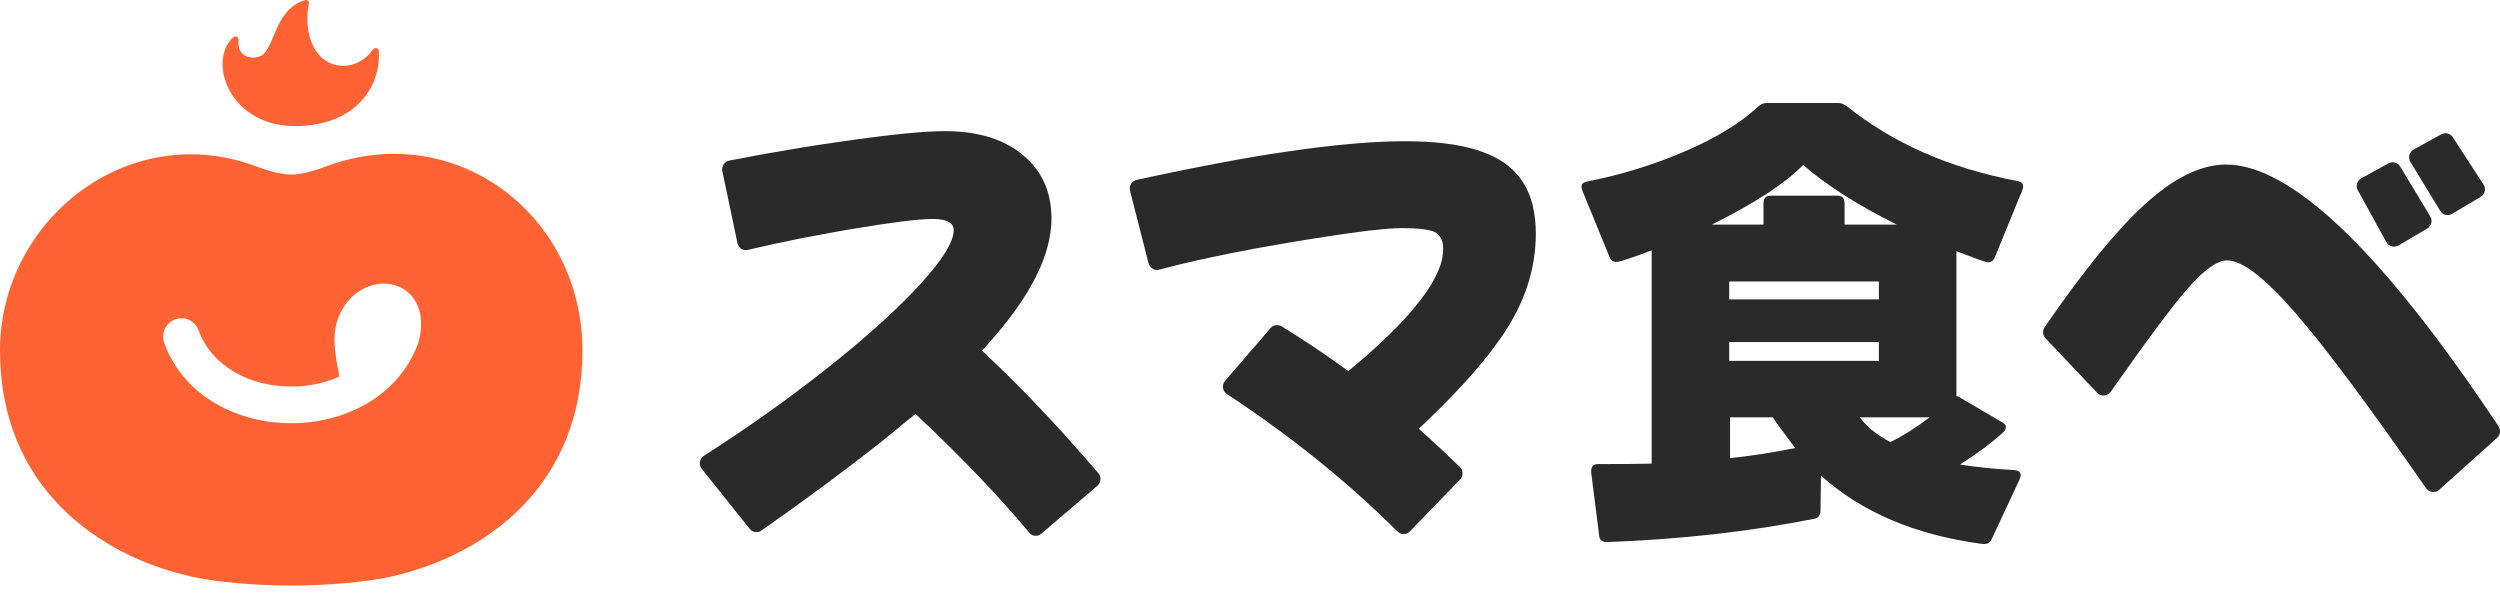
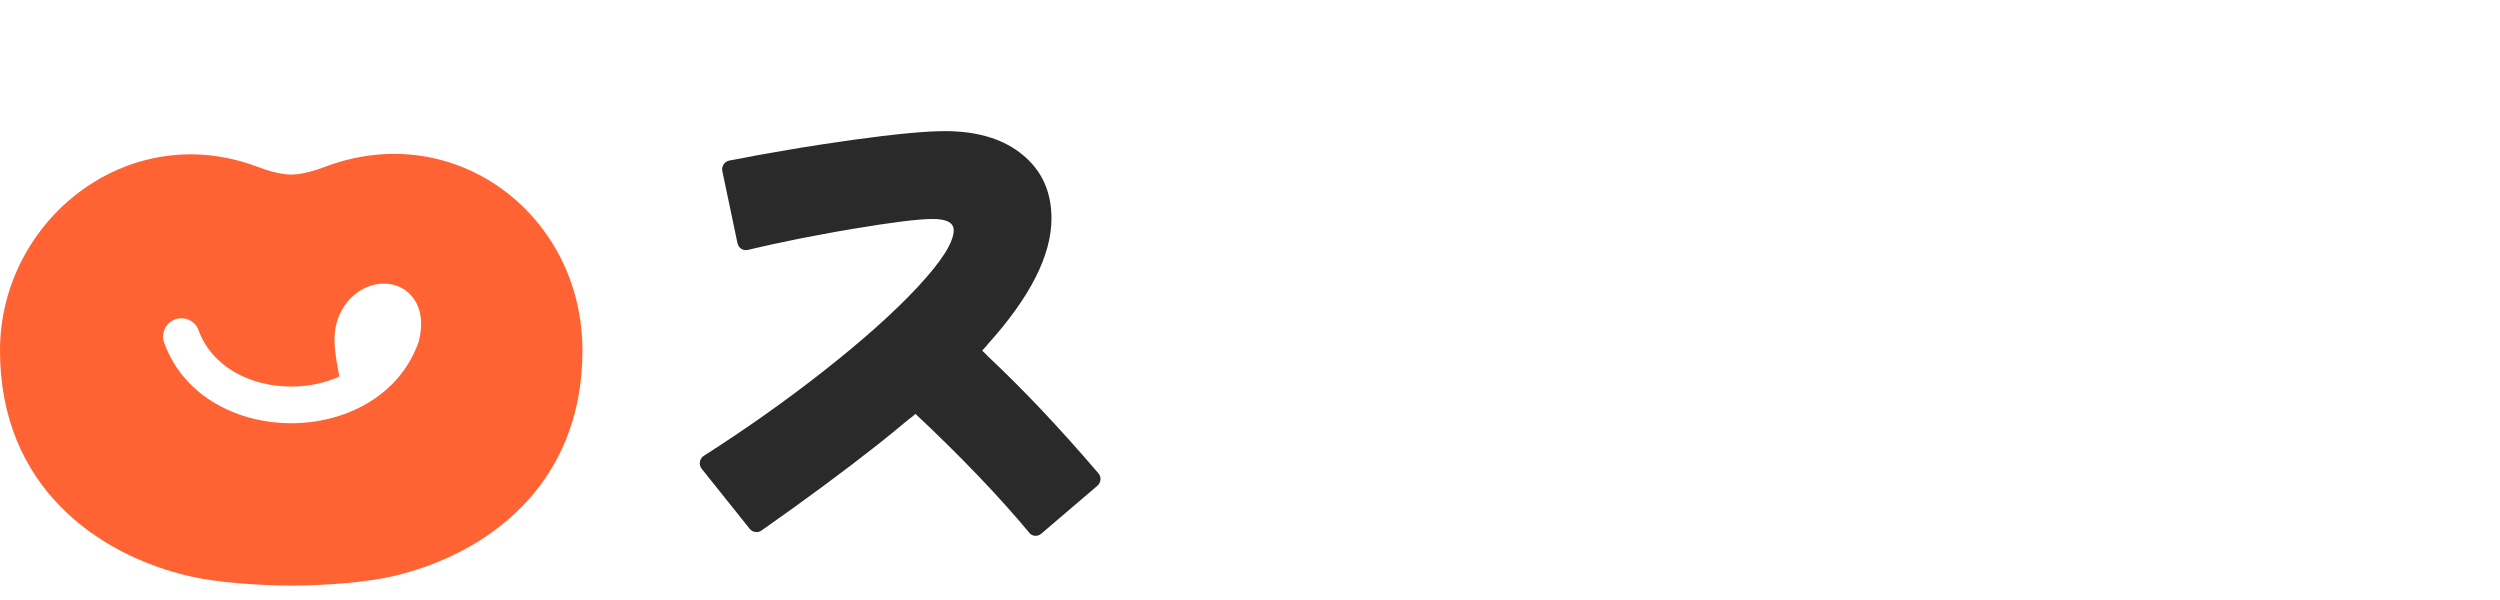
<svg xmlns="http://www.w3.org/2000/svg" width="100" height="24" viewBox="0 0 100 24" fill="none">
  <g clip-path="url(#clip0_594_556)">
    <path d="M43.935 18.931C42.394 17.128 40.923 15.573 39.526 14.262C39.505 14.245 39.487 14.223 39.474 14.202C39.411 14.142 39.348 14.086 39.285 14.026C39.348 13.956 39.411 13.889 39.471 13.822C39.482 13.805 39.495 13.787 39.51 13.77C41.208 11.886 42.059 10.208 42.059 8.739C42.059 7.671 41.673 6.82 40.903 6.191C40.546 5.895 40.126 5.67 39.653 5.512C39.366 5.42 39.058 5.351 38.729 5.304C38.435 5.266 38.127 5.245 37.801 5.245C37.01 5.245 35.781 5.364 34.107 5.596C33.711 5.652 33.312 5.709 32.905 5.772C32.643 5.811 32.38 5.853 32.114 5.895C31.922 5.931 31.725 5.962 31.533 5.994C31.284 6.036 31.035 6.078 30.783 6.124C30.437 6.183 30.09 6.247 29.736 6.317C29.548 6.348 29.358 6.384 29.169 6.422C29.155 6.426 29.141 6.429 29.127 6.436C29.123 6.436 29.116 6.436 29.11 6.44C28.98 6.493 28.89 6.623 28.886 6.763C28.886 6.792 28.886 6.816 28.893 6.844L29.499 9.727C29.506 9.755 29.513 9.783 29.527 9.808C29.593 9.952 29.751 10.033 29.912 9.997C30.011 9.976 30.108 9.952 30.21 9.927C30.354 9.895 30.493 9.863 30.637 9.831C30.816 9.789 30.998 9.747 31.183 9.712C31.729 9.592 32.297 9.48 32.878 9.375C33.264 9.301 33.655 9.231 34.058 9.164C35.665 8.893 36.747 8.759 37.311 8.759C37.447 8.759 37.57 8.767 37.672 8.787C37.749 8.802 37.819 8.819 37.879 8.844C38.057 8.918 38.148 9.037 38.148 9.209C38.148 9.691 37.672 10.44 36.72 11.466C35.767 12.492 34.489 13.632 32.892 14.883C31.39 16.061 29.811 17.175 28.152 18.233C28.131 18.247 28.113 18.262 28.099 18.276C27.988 18.385 27.959 18.553 28.029 18.691L28.033 18.698C28.043 18.715 28.053 18.733 28.068 18.751L29.987 21.152C30.001 21.169 30.018 21.187 30.036 21.197L30.046 21.208C30.162 21.303 30.333 21.31 30.463 21.219C32.231 19.978 33.779 18.831 35.114 17.78C35.555 17.429 35.975 17.088 36.371 16.753C36.388 16.74 36.41 16.725 36.43 16.715C36.494 16.662 36.557 16.609 36.619 16.556C38.436 18.261 39.97 19.864 41.216 21.362H41.22C41.346 21.461 41.524 21.457 41.651 21.348L43.898 19.428C44.045 19.301 44.062 19.076 43.937 18.929L43.935 18.931Z" fill="#2A2A2A" />
-     <path d="M61.316 8.24C61.316 8.24 61.32 8.24 61.316 8.237C61.274 8.072 61.225 7.917 61.166 7.769C61.106 7.618 61.036 7.477 60.955 7.347C60.924 7.294 60.889 7.242 60.854 7.192C60.784 7.09 60.707 6.995 60.623 6.907C60.581 6.862 60.539 6.82 60.493 6.778C60.402 6.69 60.307 6.613 60.203 6.539C59.709 6.183 59.033 5.934 58.172 5.79C58.049 5.773 57.92 5.755 57.79 5.737C57.313 5.678 56.785 5.649 56.21 5.649C55.892 5.649 55.556 5.657 55.202 5.674C54.863 5.691 54.509 5.713 54.138 5.747C53.704 5.783 53.249 5.832 52.769 5.888C52.37 5.937 51.956 5.993 51.529 6.057C51.123 6.113 50.703 6.18 50.268 6.253C50.026 6.295 49.782 6.338 49.533 6.38C49.285 6.425 49.028 6.472 48.769 6.521C48.514 6.57 48.251 6.619 47.985 6.672C47.739 6.721 47.495 6.771 47.243 6.82C46.945 6.879 46.641 6.943 46.332 7.009C46.049 7.069 45.762 7.132 45.467 7.196C45.282 7.235 45.162 7.417 45.198 7.603C45.198 7.614 45.198 7.621 45.201 7.628L45.943 10.535C45.947 10.543 45.947 10.553 45.954 10.56C46.006 10.718 46.164 10.816 46.328 10.795C46.598 10.725 46.885 10.651 47.186 10.577C47.287 10.553 47.393 10.528 47.498 10.504C47.602 10.479 47.711 10.455 47.82 10.429C48.037 10.38 48.265 10.331 48.496 10.282C48.993 10.176 49.522 10.07 50.082 9.965C50.201 9.944 50.324 9.92 50.446 9.898C50.813 9.831 51.195 9.765 51.591 9.698C51.874 9.649 52.148 9.607 52.407 9.565C52.799 9.501 53.16 9.445 53.495 9.396C53.622 9.379 53.744 9.361 53.859 9.344C54.451 9.259 54.945 9.199 55.341 9.164C55.501 9.15 55.642 9.14 55.771 9.132C55.887 9.129 55.985 9.125 56.075 9.125C56.433 9.125 56.724 9.143 56.951 9.171C57.123 9.195 57.255 9.227 57.353 9.266C57.385 9.279 57.413 9.297 57.438 9.311H57.441C57.465 9.326 57.486 9.343 57.504 9.364C57.525 9.381 57.547 9.403 57.564 9.424C57.672 9.55 57.728 9.726 57.728 9.955C57.728 10.06 57.717 10.172 57.697 10.285C57.686 10.362 57.669 10.44 57.641 10.521C57.641 10.524 57.641 10.532 57.637 10.538C57.602 10.651 57.557 10.77 57.504 10.89C57.357 11.227 57.133 11.593 56.832 11.986C56.797 12.035 56.759 12.085 56.716 12.134C56.639 12.233 56.556 12.334 56.464 12.44C56.111 12.855 55.676 13.294 55.173 13.762C55.061 13.867 54.945 13.973 54.822 14.082C54.675 14.215 54.521 14.349 54.36 14.482C54.224 14.602 54.08 14.725 53.933 14.845C53.863 14.792 53.79 14.739 53.716 14.69C53.716 14.69 53.716 14.686 53.712 14.686C53.323 14.402 52.921 14.123 52.514 13.853C52.101 13.579 51.685 13.309 51.257 13.048C51.11 12.971 50.928 12.999 50.819 13.126L48.992 15.249C48.865 15.407 48.901 15.639 49.065 15.755C49.069 15.755 49.072 15.759 49.076 15.763C49.398 15.974 49.713 16.185 50.024 16.402C50.336 16.614 50.641 16.831 50.941 17.053C51.246 17.271 51.544 17.493 51.838 17.721C52.129 17.942 52.416 18.168 52.699 18.396L52.703 18.4C52.986 18.628 53.267 18.86 53.543 19.096C53.819 19.328 54.089 19.563 54.355 19.803C54.888 20.281 55.402 20.766 55.9 21.262C55.91 21.269 55.92 21.276 55.928 21.286C56.064 21.399 56.271 21.388 56.393 21.258L58.403 19.18C58.54 19.04 58.533 18.811 58.393 18.677C57.931 18.23 57.475 17.805 57.031 17.401C56.936 17.317 56.842 17.233 56.751 17.148C56.846 17.06 56.937 16.972 57.027 16.888C58.071 15.889 58.918 14.979 59.562 14.153C59.626 14.072 59.689 13.992 59.748 13.91C59.875 13.742 59.99 13.576 60.102 13.418C60.197 13.274 60.288 13.133 60.372 12.997V12.993C60.505 12.775 60.624 12.553 60.733 12.332V12.329C60.841 12.107 60.936 11.882 61.02 11.657C61.048 11.584 61.072 11.506 61.097 11.432C61.321 10.747 61.433 10.047 61.433 9.333C61.433 8.936 61.39 8.57 61.313 8.24H61.316Z" fill="#2A2A2A" />
-     <path d="M63.287 7.606C63.216 7.411 63.287 7.294 63.501 7.258C64.855 6.989 66.154 6.588 67.394 6.056C68.636 5.523 69.613 4.927 70.326 4.266C70.421 4.168 70.54 4.119 70.683 4.119H73.516C73.634 4.119 73.753 4.162 73.873 4.247C75.714 5.728 77.982 6.725 80.679 7.239C80.904 7.276 80.976 7.398 80.893 7.606L79.788 10.304C79.717 10.451 79.616 10.512 79.485 10.488C79.355 10.463 78.945 10.316 78.256 10.048V15.847C78.292 15.847 78.339 15.865 78.399 15.902L80.056 16.875C80.174 16.936 80.234 17.003 80.234 17.076C80.234 17.15 80.21 17.211 80.162 17.26C79.699 17.689 79.111 18.129 78.399 18.581C79.111 18.692 79.836 18.765 80.572 18.802C80.81 18.826 80.881 18.949 80.786 19.169L79.664 21.573C79.593 21.72 79.468 21.781 79.29 21.757C76.617 21.402 74.467 20.49 72.839 19.022L72.821 20.399C72.821 20.594 72.744 20.711 72.589 20.747C70.012 21.261 67.244 21.573 64.286 21.683C64.083 21.683 63.976 21.592 63.965 21.408L63.644 18.875C63.644 18.667 63.733 18.563 63.911 18.563C64.873 18.563 65.592 18.558 66.067 18.545V10.011C65.331 10.293 64.883 10.445 64.722 10.47C64.562 10.494 64.451 10.44 64.392 10.305L63.287 7.606ZM68.473 8.983H70.54V8.139C70.54 7.931 70.635 7.827 70.825 7.827H73.498C73.688 7.827 73.783 7.931 73.783 8.139V8.983H75.868C74.299 8.2 73.052 7.405 72.126 6.598C71.413 7.332 70.195 8.127 68.473 8.983ZM69.168 11.975H75.155V11.259H69.168V11.975ZM69.168 14.434H75.155V13.682H69.168V14.434ZM69.204 18.325C70.023 18.239 70.89 18.105 71.805 17.921C71.282 17.224 70.985 16.814 70.914 16.692H69.203V18.325H69.204ZM74.388 16.692C74.686 17.084 75.095 17.413 75.618 17.683C76.117 17.439 76.639 17.108 77.186 16.692H74.388Z" fill="#2A2A2A" />
-     <path d="M81.82 13.531C81.705 13.411 81.692 13.223 81.786 13.087C83.346 10.818 84.686 9.176 85.808 8.16C86.968 7.108 88.043 6.582 89.033 6.582C91.659 6.582 95.294 10.072 99.941 17.052C100.037 17.197 100.014 17.395 99.884 17.512L97.566 19.593C97.409 19.733 97.164 19.702 97.043 19.529C94.761 16.241 93.025 13.911 91.836 12.54C90.608 11.124 89.692 10.416 89.091 10.416C88.689 10.416 88.16 10.793 87.502 11.548C86.879 12.263 85.854 13.637 84.429 15.67C84.302 15.852 84.04 15.874 83.887 15.713L81.82 13.53L81.82 13.531ZM94.451 7.131L95.541 6.535C95.705 6.445 95.911 6.501 96.008 6.662L97.211 8.656C97.312 8.824 97.257 9.042 97.089 9.142L95.938 9.818C95.767 9.918 95.549 9.858 95.455 9.685L94.313 7.61C94.219 7.439 94.281 7.224 94.452 7.131L94.451 7.131ZM96.545 5.983L97.65 5.373C97.811 5.285 98.011 5.335 98.111 5.489L99.341 7.381C99.45 7.549 99.398 7.774 99.226 7.876L98.083 8.553C97.918 8.651 97.706 8.598 97.607 8.433L96.415 6.474C96.311 6.304 96.37 6.08 96.545 5.983Z" fill="#2A2A2A" />
    <path d="M12.991 6.676C12.607 6.822 12.066 6.983 11.65 6.983C11.234 6.983 10.692 6.822 10.309 6.676C5.116 4.706 0 8.816 0 14.019C0 19.46 3.899 22.209 7.63 23.059C8.672 23.296 10.342 23.423 11.649 23.424C12.956 23.423 14.627 23.297 15.669 23.059C19.398 22.21 23.298 19.46 23.298 14.019C23.298 8.579 18.182 4.706 12.99 6.676H12.991ZM16.755 13.634C16.753 13.643 16.751 13.652 16.749 13.66C16.748 13.664 16.747 13.667 16.746 13.671C16.741 13.686 16.736 13.702 16.731 13.718C15.927 15.917 13.715 16.931 11.65 16.931C9.584 16.931 7.373 15.917 6.569 13.718C6.43 13.337 6.624 12.915 7.004 12.775C7.383 12.635 7.804 12.83 7.943 13.211C8.471 14.655 9.986 15.462 11.649 15.462C12.337 15.462 12.998 15.323 13.576 15.06C13.474 14.542 13.396 14.096 13.382 13.711C13.364 13.179 13.464 12.721 13.761 12.259C14.198 11.581 15.027 11.185 15.788 11.405C16.194 11.523 16.538 11.814 16.716 12.25C16.884 12.662 16.878 13.139 16.754 13.635L16.755 13.634Z" fill="#FF6333" />
-     <path d="M11.946 5.042C14.381 4.967 15.245 3.309 15.154 2.02C15.148 1.932 14.998 1.859 14.895 2.006C14.546 2.505 13.934 2.743 13.38 2.584C12.389 2.298 12.17 1.056 12.355 0.148C12.373 0.056 12.308 -0.031 12.179 0.011C10.908 0.421 11.008 2.066 10.366 2.264C9.854 2.421 9.496 2.095 9.54 1.667C9.564 1.435 9.408 1.419 9.311 1.51C8.292 2.471 9.18 5.128 11.947 5.042H11.946Z" fill="#FF6333" />
  </g>
  <defs>
    <clipPath id="clip0_594_556">
      <rect width="100" height="23.423" fill="white" />
    </clipPath>
  </defs>
</svg>